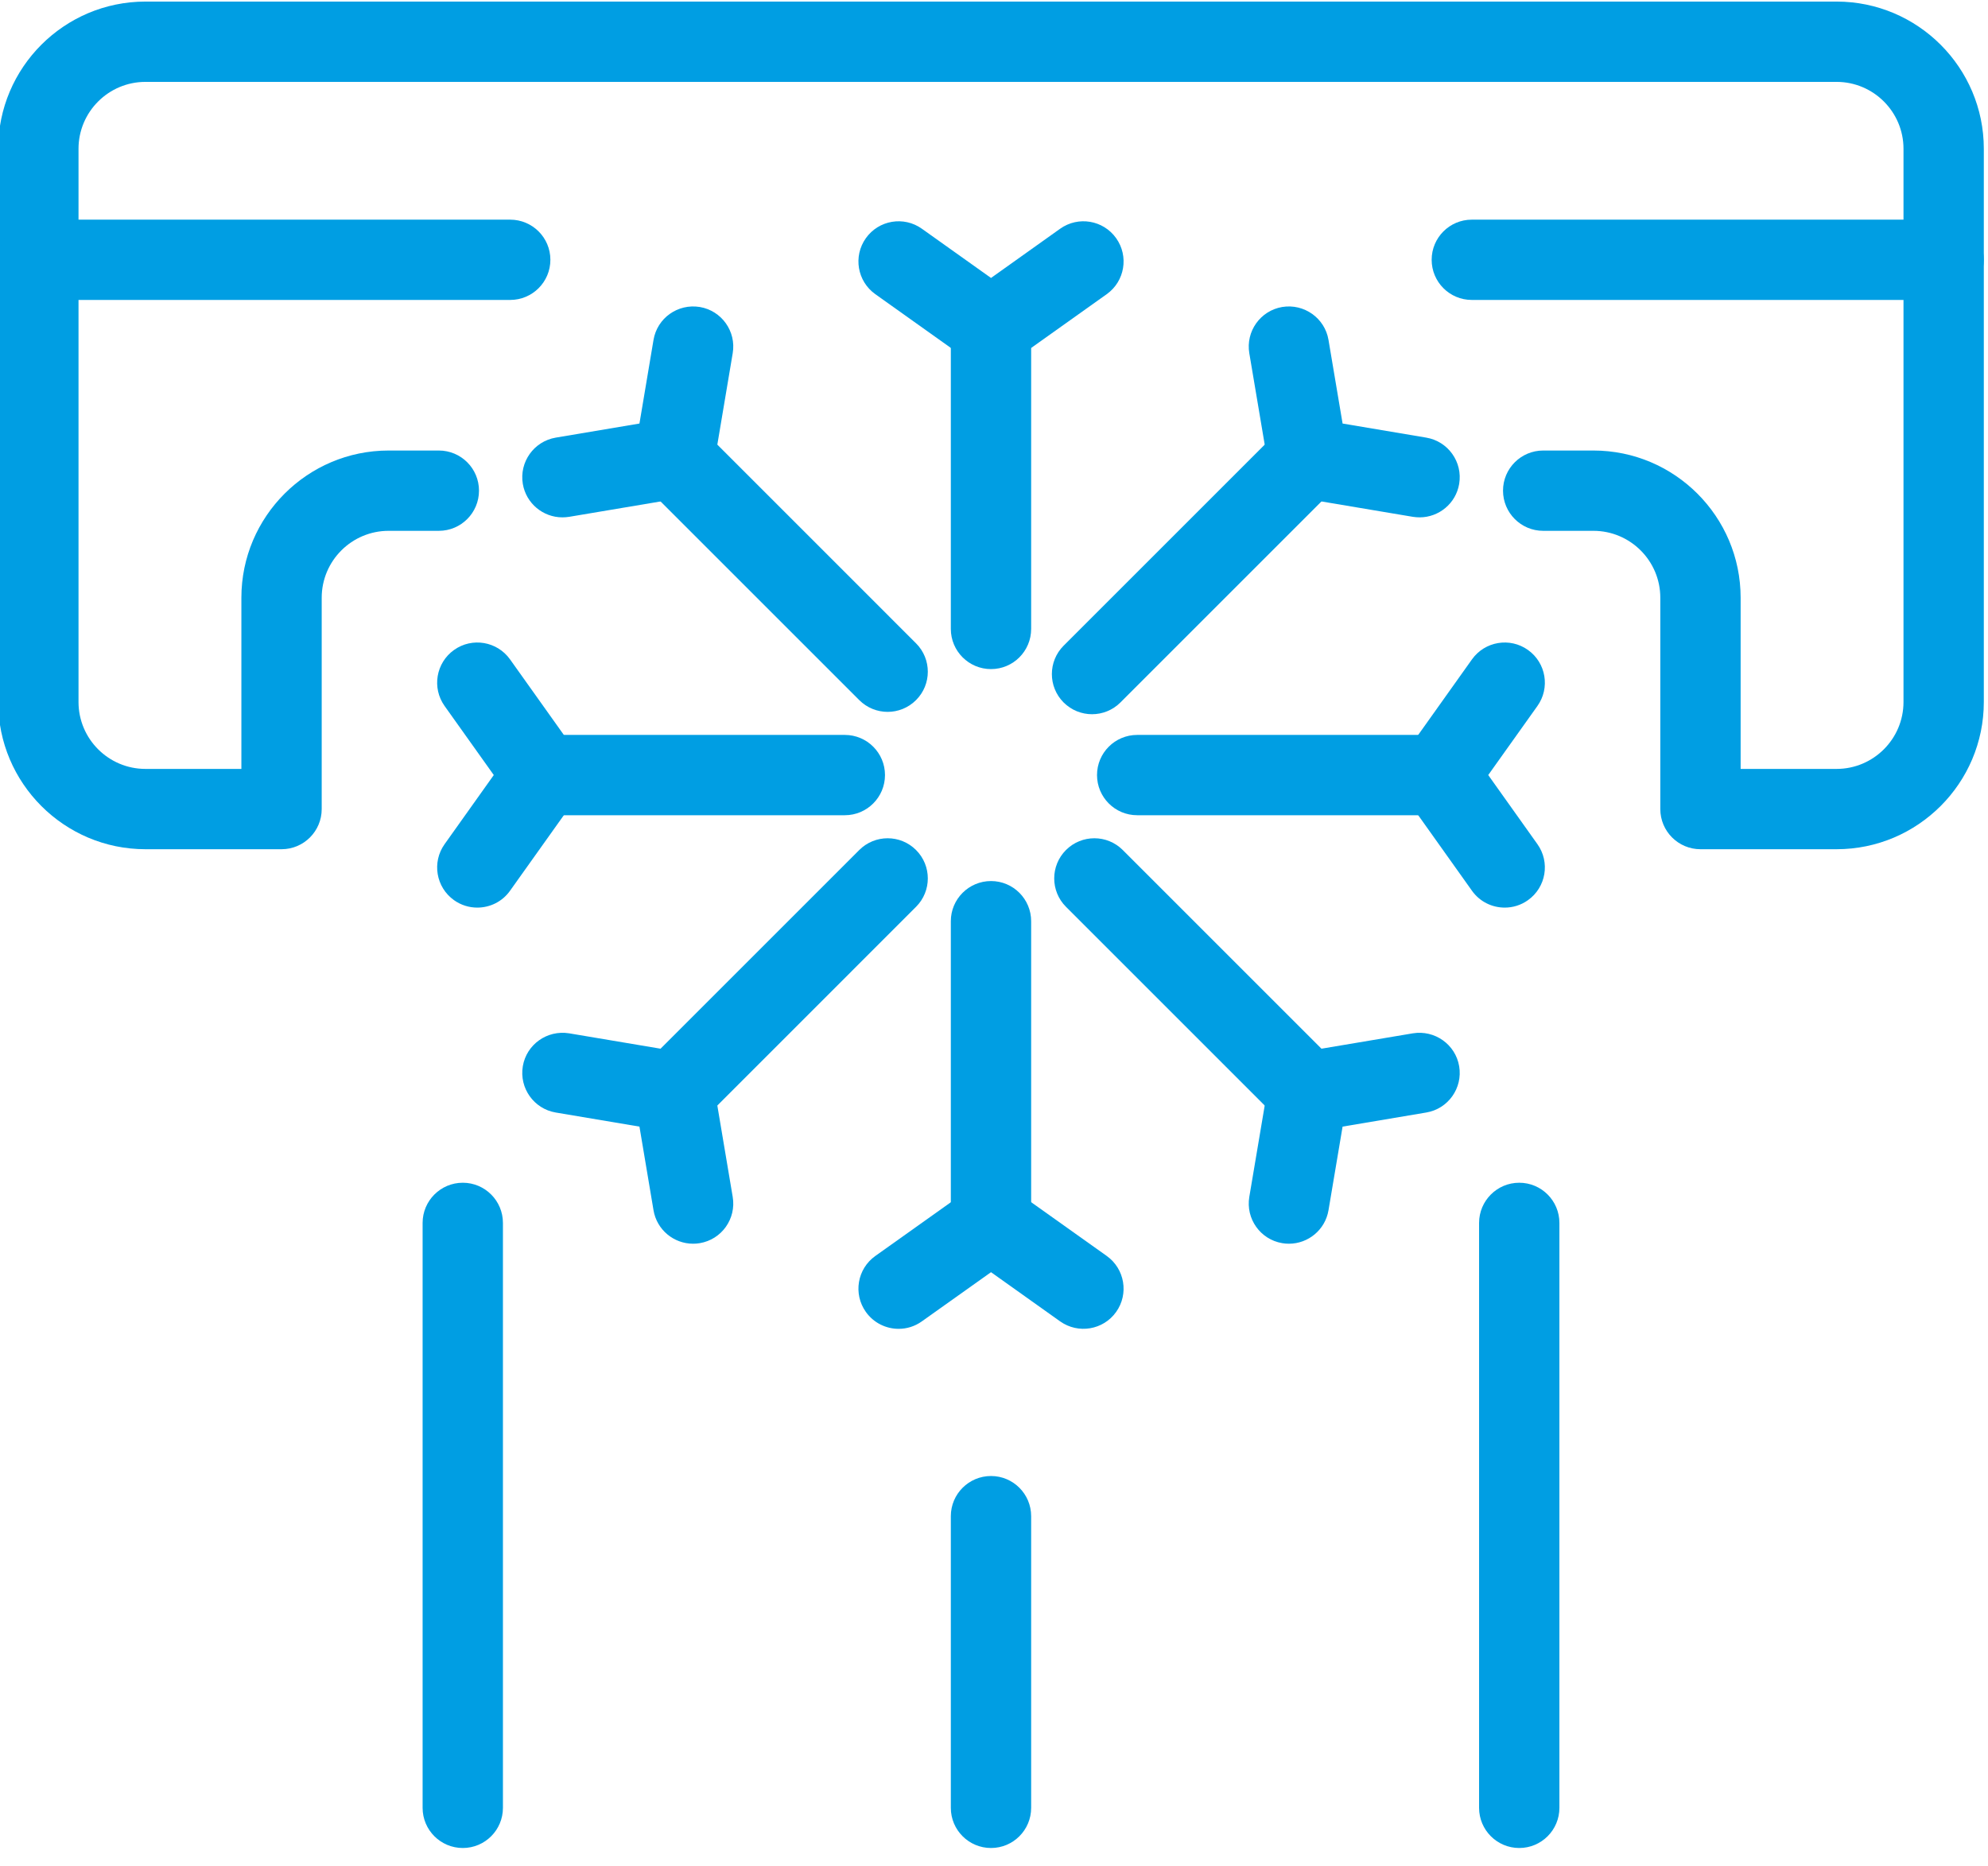
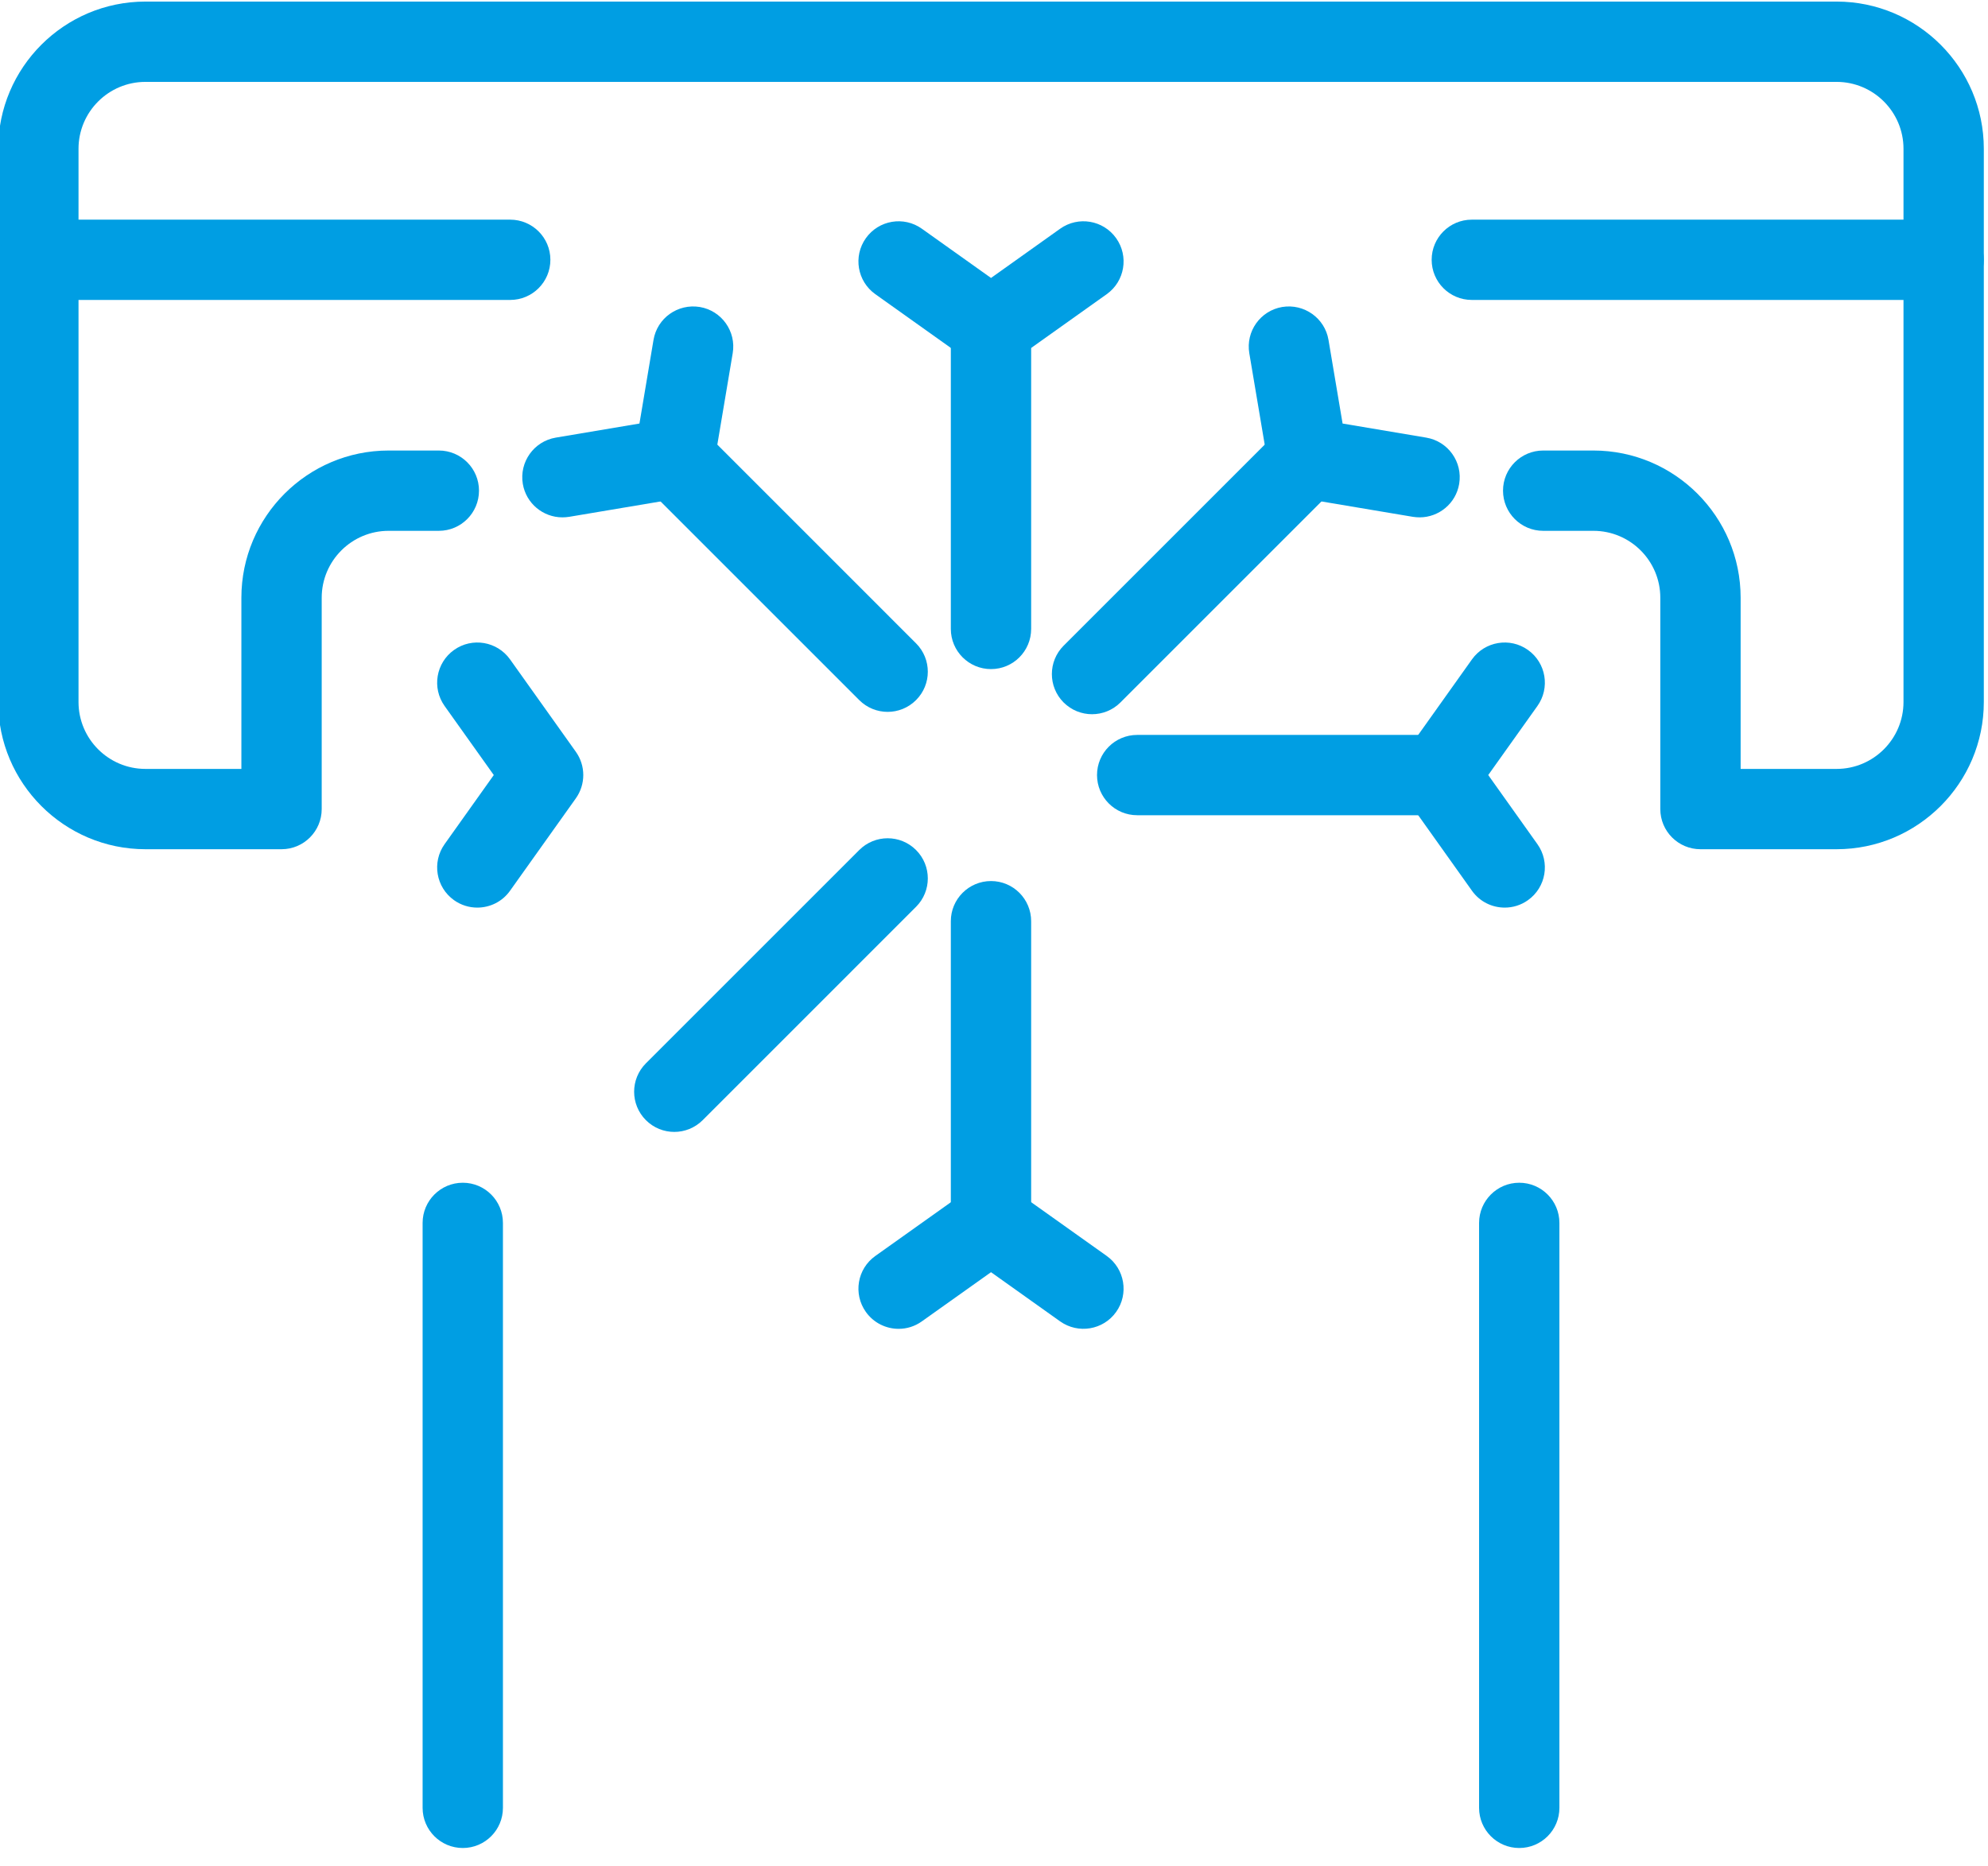
<svg xmlns="http://www.w3.org/2000/svg" width="100%" height="100%" viewBox="0 0 49 46" version="1.1" xml:space="preserve" style="fill-rule:evenodd;clip-rule:evenodd;stroke-linejoin:round;stroke-miterlimit:2;">
  <g transform="matrix(1,0,0,1,-116.563,-109.269)">
    <g id="Klimatyzacja" transform="matrix(0.207,0,0,0.207,178.047,4.508)">
      <g transform="matrix(3.631,0,0,3.631,-1352.31,-560.995)">
        <path d="M350.859,321.736L346.396,321.736C345.669,321.736 345.079,321.146 345.079,320.419L345.079,313.487C345.079,312.277 344.095,311.293 342.885,311.293L341.238,311.293C340.511,311.293 339.921,310.703 339.921,309.975C339.921,309.249 340.511,308.659 341.238,308.659L342.885,308.659C345.547,308.659 347.713,310.825 347.713,313.487L347.713,319.102L350.859,319.102C352.069,319.102 353.054,318.118 353.054,316.907L353.054,298.762C353.054,297.552 352.069,296.568 350.859,296.568L295.402,296.568C294.192,296.568 293.207,297.552 293.207,298.762L293.207,316.907C293.207,318.118 294.192,319.102 295.402,319.102L298.548,319.102L298.548,313.487C298.548,310.825 300.715,308.659 303.377,308.659L305.023,308.659C305.751,308.659 306.34,309.249 306.34,309.975C306.34,310.703 305.751,311.293 305.023,311.293L303.377,311.293C302.167,311.293 301.182,312.277 301.182,313.487L301.182,320.419C301.182,321.146 300.593,321.736 299.865,321.736L295.402,321.736C292.739,321.736 290.573,319.569 290.573,316.907L290.573,298.762C290.573,296.099 292.739,293.934 295.402,293.934L350.859,293.934C353.521,293.934 355.688,296.099 355.688,298.762L355.688,316.907C355.688,319.569 353.521,321.736 350.859,321.736Z" style="fill:rgb(0,158,227);fill-rule:nonzero;" />
      </g>
      <g transform="matrix(3.631,0,0,3.631,-1352.31,-560.995)">
        <path d="M326.443,317.308C326.106,317.308 325.77,317.179 325.512,316.923C324.998,316.408 324.998,315.575 325.512,315.06L332.586,307.986C333.101,307.472 333.934,307.472 334.448,307.986C334.962,308.501 334.962,309.334 334.448,309.848L327.374,316.923C327.117,317.179 326.78,317.308 326.443,317.308Z" style="fill:rgb(0,158,227);fill-rule:nonzero;" />
      </g>
      <g transform="matrix(3.631,0,0,3.631,-1352.31,-560.995)">
        <path d="M337.187,310.851C337.114,310.851 337.041,310.845 336.967,310.834L333.298,310.217C332.745,310.123 332.312,309.689 332.219,309.136L331.601,305.468C331.48,304.751 331.964,304.072 332.681,303.951C333.396,303.834 334.077,304.313 334.198,305.031L334.66,307.774L337.403,308.236C338.121,308.357 338.604,309.036 338.483,309.754C338.376,310.396 337.817,310.851 337.187,310.851Z" style="fill:rgb(0,158,227);fill-rule:nonzero;" />
      </g>
      <g transform="matrix(3.631,0,0,3.631,-1352.31,-560.995)">
        <path d="M337.819,320.621L327.924,320.621C327.196,320.621 326.607,320.031 326.607,319.303C326.607,318.577 327.196,317.987 327.924,317.987L337.819,317.987C338.547,317.987 339.136,318.577 339.136,319.303C339.136,320.031 338.547,320.621 337.819,320.621Z" style="fill:rgb(0,158,227);fill-rule:nonzero;" />
      </g>
      <g transform="matrix(3.631,0,0,3.631,-1352.31,-560.995)">
        <path d="M339.978,323.651C339.565,323.651 339.16,323.46 338.903,323.098L336.746,320.067C336.421,319.61 336.421,318.997 336.746,318.54L338.903,315.509C339.325,314.918 340.146,314.777 340.74,315.201C341.333,315.623 341.471,316.445 341.049,317.038L339.436,319.303L341.049,321.57C341.471,322.163 341.333,322.985 340.739,323.407C340.508,323.572 340.241,323.651 339.978,323.651Z" style="fill:rgb(0,158,227);fill-rule:nonzero;" />
      </g>
      <g transform="matrix(3.631,0,0,3.631,-1352.31,-560.995)">
-         <path d="M333.517,331.008C333.18,331.008 332.843,330.879 332.586,330.622L325.589,323.625C325.075,323.11 325.075,322.277 325.589,321.762C326.104,321.248 326.937,321.248 327.451,321.762L334.448,328.759C334.962,329.274 334.962,330.107 334.448,330.622C334.19,330.879 333.854,331.008 333.517,331.008Z" style="fill:rgb(0,158,227);fill-rule:nonzero;" />
-       </g>
+         </g>
      <g transform="matrix(3.631,0,0,3.631,-1352.31,-560.995)">
-         <path d="M332.901,334.675C332.828,334.675 332.755,334.67 332.681,334.657C331.964,334.537 331.48,333.857 331.601,333.139L332.219,329.472C332.312,328.919 332.745,328.485 333.298,328.391L336.967,327.774C337.681,327.659 338.362,328.137 338.483,328.854C338.604,329.572 338.121,330.252 337.403,330.372L334.66,330.834L334.198,333.577C334.09,334.22 333.532,334.675 332.901,334.675Z" style="fill:rgb(0,158,227);fill-rule:nonzero;" />
-       </g>
+         </g>
      <g transform="matrix(3.631,0,0,3.631,-1352.31,-560.995)">
        <path d="M323.131,335.31C322.403,335.31 321.813,334.719 321.813,333.993L321.813,324.097C321.813,323.37 322.403,322.78 323.131,322.78C323.858,322.78 324.447,323.37 324.447,324.097L324.447,333.993C324.447,334.719 323.858,335.31 323.131,335.31Z" style="fill:rgb(0,158,227);fill-rule:nonzero;" />
      </g>
      <g transform="matrix(3.631,0,0,3.631,-1352.31,-560.995)">
        <path d="M320.102,337.467C319.69,337.467 319.284,337.274 319.027,336.913C318.605,336.32 318.744,335.498 319.337,335.077L322.367,332.921C322.824,332.594 323.438,332.595 323.895,332.92L326.925,335.076C327.517,335.498 327.656,336.32 327.234,336.913C326.813,337.506 325.99,337.643 325.397,337.222L323.131,335.609L320.864,337.221C320.633,337.387 320.366,337.467 320.102,337.467Z" style="fill:rgb(0,158,227);fill-rule:nonzero;" />
      </g>
      <g transform="matrix(3.631,0,0,3.631,-1352.31,-560.995)">
        <path d="M312.744,331.008C312.407,331.008 312.07,330.879 311.813,330.622C311.299,330.107 311.299,329.274 311.813,328.759L318.81,321.762C319.324,321.248 320.158,321.248 320.672,321.762C321.187,322.277 321.187,323.11 320.672,323.625L313.676,330.622C313.418,330.879 313.081,331.008 312.744,331.008Z" style="fill:rgb(0,158,227);fill-rule:nonzero;" />
      </g>
      <g transform="matrix(3.631,0,0,3.631,-1352.31,-560.995)">
-         <path d="M313.36,334.675C312.729,334.675 312.171,334.22 312.063,333.577L311.602,330.834L308.857,330.372C308.141,330.252 307.657,329.572 307.777,328.854C307.898,328.137 308.576,327.659 309.295,327.774L312.963,328.391C313.517,328.485 313.95,328.919 314.043,329.472L314.66,333.139C314.781,333.857 314.298,334.537 313.58,334.657C313.506,334.67 313.433,334.675 313.36,334.675Z" style="fill:rgb(0,158,227);fill-rule:nonzero;" />
-       </g>
+         </g>
      <g transform="matrix(3.631,0,0,3.631,-1352.31,-560.995)">
-         <path d="M318.337,320.621L308.442,320.621C307.715,320.621 307.125,320.031 307.125,319.303C307.125,318.577 307.715,317.987 308.442,317.987L318.337,317.987C319.064,317.987 319.654,318.577 319.654,319.303C319.654,320.031 319.064,320.621 318.337,320.621Z" style="fill:rgb(0,158,227);fill-rule:nonzero;" />
-       </g>
+         </g>
      <g transform="matrix(3.631,0,0,3.631,-1352.31,-560.995)">
        <path d="M306.284,323.651C306.02,323.651 305.753,323.572 305.521,323.407C304.929,322.985 304.79,322.163 305.212,321.57L306.825,319.303L305.212,317.038C304.79,316.445 304.929,315.623 305.521,315.201C306.115,314.777 306.936,314.918 307.358,315.509L309.516,318.54C309.841,318.997 309.841,319.61 309.516,320.067L307.358,323.098C307.102,323.46 306.695,323.651 306.284,323.651Z" style="fill:rgb(0,158,227);fill-rule:nonzero;" />
      </g>
      <g transform="matrix(3.631,0,0,3.631,-1352.31,-560.995)">
        <path d="M319.741,317.231C319.404,317.231 319.067,317.102 318.81,316.845L311.813,309.848C311.299,309.334 311.299,308.501 311.813,307.986C312.328,307.472 313.161,307.472 313.676,307.986L320.672,314.983C321.187,315.498 321.187,316.331 320.672,316.845C320.415,317.102 320.078,317.231 319.741,317.231Z" style="fill:rgb(0,158,227);fill-rule:nonzero;" />
      </g>
      <g transform="matrix(3.631,0,0,3.631,-1352.31,-560.995)">
        <path d="M309.074,310.851C308.443,310.851 307.886,310.396 307.777,309.754C307.657,309.036 308.141,308.357 308.857,308.236L311.602,307.774L312.063,305.031C312.184,304.313 312.861,303.834 313.58,303.951C314.298,304.072 314.781,304.751 314.66,305.468L314.043,309.136C313.95,309.689 313.517,310.123 312.963,310.217L309.295,310.834C309.221,310.845 309.147,310.851 309.074,310.851Z" style="fill:rgb(0,158,227);fill-rule:nonzero;" />
      </g>
      <g transform="matrix(3.631,0,0,3.631,-1352.31,-560.995)">
        <path d="M323.131,315.828C322.403,315.828 321.813,315.238 321.813,314.51L321.813,304.615C321.813,303.888 322.403,303.299 323.131,303.299C323.858,303.299 324.447,303.888 324.447,304.615L324.447,314.51C324.447,315.238 323.858,315.828 323.131,315.828Z" style="fill:rgb(0,158,227);fill-rule:nonzero;" />
      </g>
      <g transform="matrix(3.631,0,0,3.631,-1352.31,-560.995)">
        <path d="M323.131,305.932C322.863,305.932 322.596,305.85 322.367,305.688L319.337,303.531C318.744,303.109 318.605,302.287 319.027,301.694C319.449,301.101 320.271,300.962 320.864,301.385L323.131,302.999L325.397,301.385C325.991,300.962 326.812,301.101 327.234,301.694C327.656,302.287 327.518,303.109 326.925,303.531L323.895,305.688C323.666,305.85 323.398,305.932 323.131,305.932Z" style="fill:rgb(0,158,227);fill-rule:nonzero;" />
      </g>
      <g transform="matrix(3.631,0,0,3.631,-1352.31,-560.995)">
        <path d="M307.363,303.72L291.891,303.72C291.163,303.72 290.573,303.131 290.573,302.403C290.573,301.676 291.163,301.087 291.891,301.087L307.363,301.087C308.091,301.087 308.681,301.676 308.681,302.403C308.681,303.131 308.091,303.72 307.363,303.72Z" style="fill:rgb(0,158,227);fill-rule:nonzero;" />
      </g>
      <g transform="matrix(3.631,0,0,3.631,-1352.31,-560.995)">
        <path d="M354.371,303.72L338.897,303.72C338.17,303.72 337.581,303.131 337.581,302.403C337.581,301.676 338.17,301.087 338.897,301.087L354.371,301.087C355.099,301.087 355.688,301.676 355.688,302.403C355.688,303.131 355.099,303.72 354.371,303.72Z" style="fill:rgb(0,158,227);fill-rule:nonzero;" />
      </g>
      <g transform="matrix(3.631,0,0,3.631,-1352.31,-560.995)">
-         <path d="M323.131,354.495C322.403,354.495 321.813,353.905 321.813,353.178L321.813,343.611C321.813,342.884 322.403,342.294 323.131,342.294C323.858,342.294 324.447,342.884 324.447,343.611L324.447,353.178C324.447,353.905 323.858,354.495 323.131,354.495Z" style="fill:rgb(0,158,227);fill-rule:nonzero;" />
-       </g>
+         </g>
      <g transform="matrix(3.631,0,0,3.631,-1352.31,-560.995)">
        <path d="M340.453,354.495C339.726,354.495 339.136,353.905 339.136,353.178L339.136,333.993C339.136,333.266 339.726,332.675 340.453,332.675C341.181,332.675 341.77,333.266 341.77,333.993L341.77,353.178C341.77,353.905 341.181,354.495 340.453,354.495Z" style="fill:rgb(0,158,227);fill-rule:nonzero;" />
      </g>
      <g transform="matrix(3.631,0,0,3.631,-1352.31,-560.995)">
        <path d="M305.809,354.495C305.081,354.495 304.491,353.905 304.491,353.178L304.491,333.993C304.491,333.266 305.081,332.675 305.809,332.675C306.536,332.675 307.125,333.266 307.125,333.993L307.125,353.178C307.125,353.905 306.536,354.495 305.809,354.495Z" style="fill:rgb(0,158,227);fill-rule:nonzero;" />
      </g>
    </g>
  </g>
</svg>